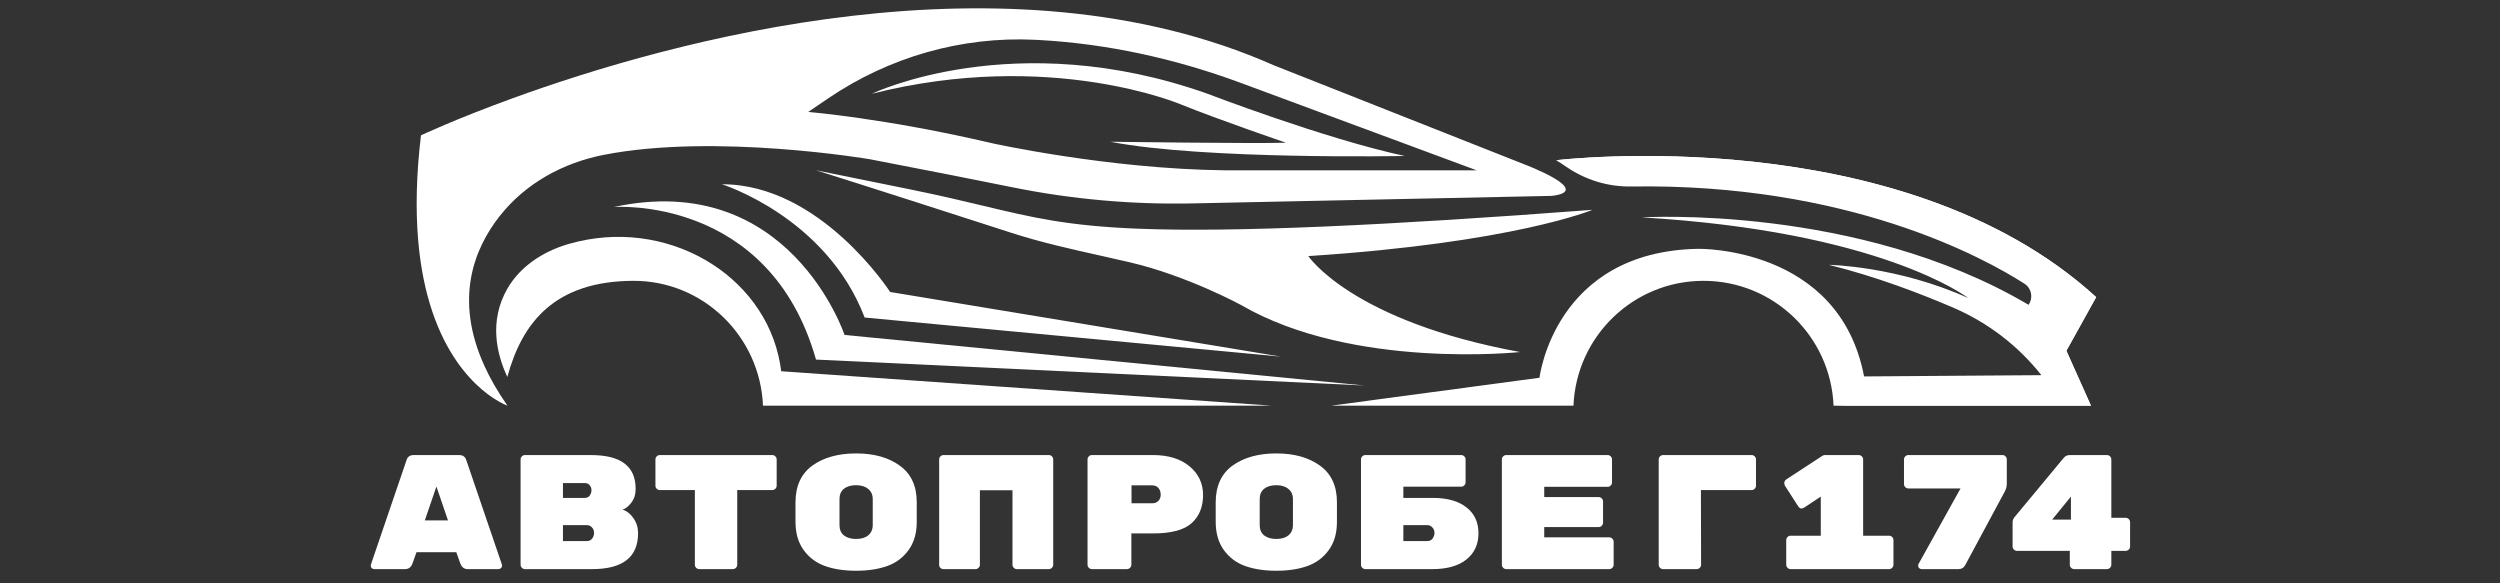
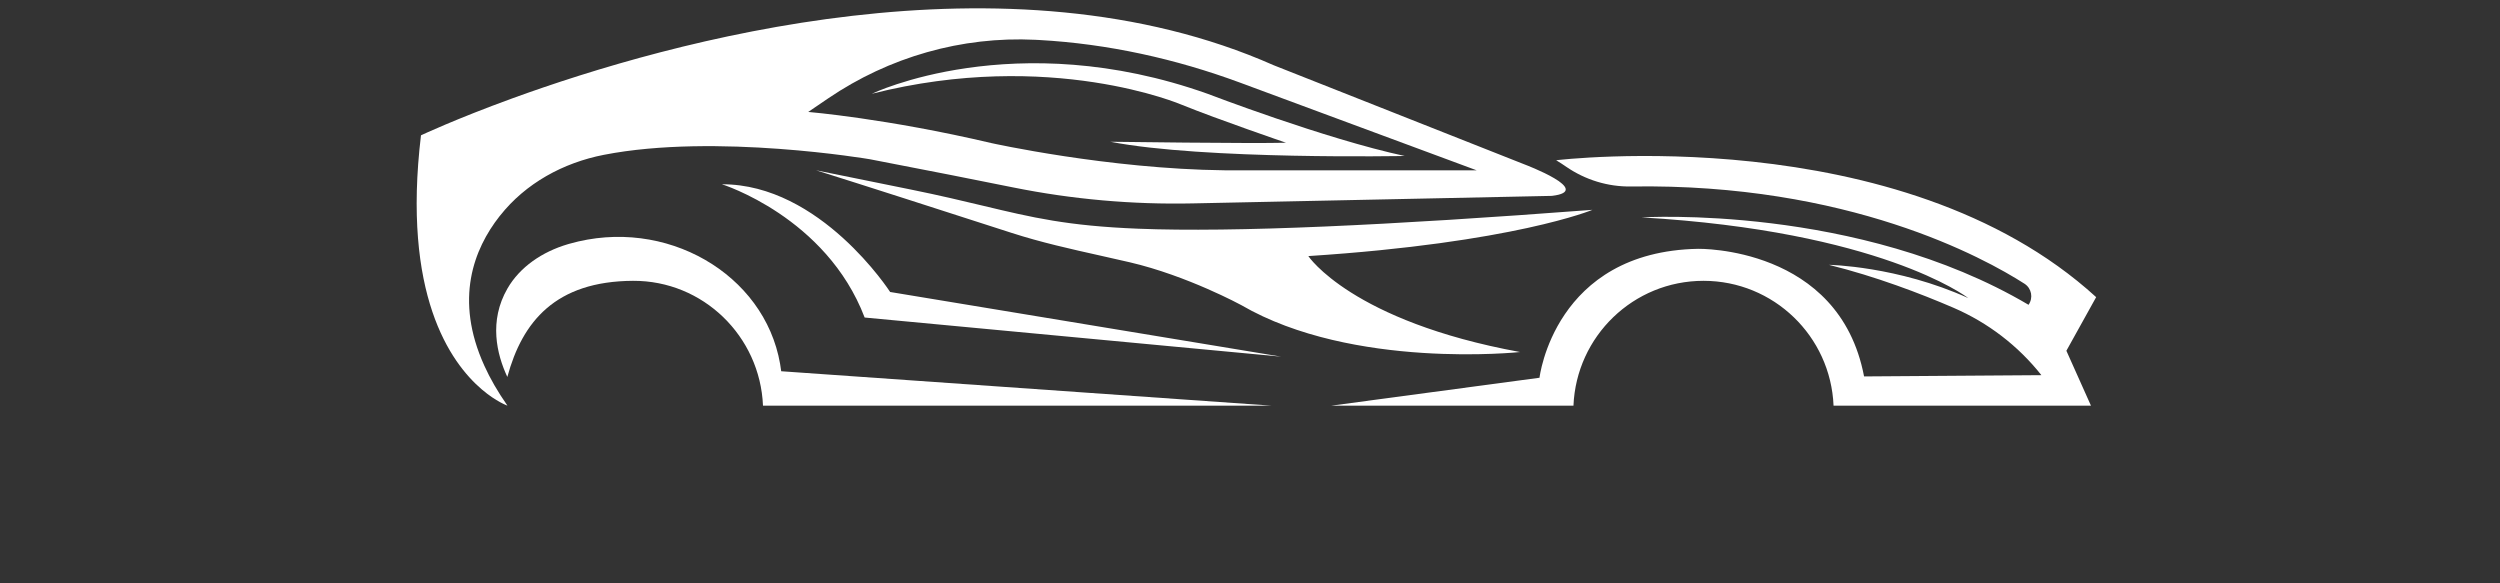
<svg xmlns="http://www.w3.org/2000/svg" width="300" height="70" viewBox="0 0 300 70" fill="none">
  <rect x="0" y="0" width="300" height="70" fill="#333333" stroke="none" />
-   <path d="M48.614 68.293H44.919C44.802 68.293 44.697 68.254 44.606 68.176C44.528 68.085 44.489 68 44.489 67.922C44.489 67.844 44.495 67.785 44.508 67.746L48.771 55.252C48.888 54.821 49.182 54.606 49.651 54.606H55.087C55.556 54.606 55.849 54.821 55.967 55.252L60.229 67.746C60.242 67.785 60.249 67.844 60.249 67.922C60.249 68 60.203 68.085 60.112 68.176C60.033 68.254 59.936 68.293 59.819 68.293H56.123C55.706 68.293 55.413 68.072 55.243 67.629L54.754 66.26H49.983L49.494 67.629C49.325 68.072 49.032 68.293 48.614 68.293ZM53.757 62.447L52.369 58.38L50.98 62.447H53.757ZM76.568 63.992C76.568 66.86 74.73 68.293 71.054 68.293H62.998C62.855 68.293 62.731 68.241 62.627 68.137C62.522 68.033 62.47 67.909 62.47 67.766V55.134C62.47 54.991 62.522 54.867 62.627 54.763C62.731 54.658 62.855 54.606 62.998 54.606H70.858C72.709 54.606 74.072 54.945 74.945 55.623C75.831 56.288 76.275 57.298 76.275 58.654V58.712C76.275 59.338 76.105 59.873 75.766 60.316C75.427 60.759 75.075 61.039 74.71 61.157C75.219 61.313 75.655 61.658 76.02 62.193C76.385 62.714 76.568 63.314 76.568 63.992ZM67.554 63.014V64.93H70.389C70.689 64.93 70.91 64.833 71.054 64.637C71.21 64.428 71.288 64.2 71.288 63.953V63.933C71.288 63.685 71.204 63.47 71.034 63.288C70.878 63.105 70.663 63.014 70.389 63.014H67.554ZM70.76 59.475C70.904 59.279 70.976 59.064 70.976 58.83C70.976 58.595 70.904 58.393 70.76 58.224C70.63 58.054 70.435 57.969 70.174 57.969H67.554V59.749H70.174C70.435 59.749 70.63 59.657 70.76 59.475ZM79.18 54.606H92.672C92.815 54.606 92.939 54.658 93.043 54.763C93.148 54.867 93.2 54.991 93.2 55.134V58.282C93.2 58.426 93.148 58.55 93.043 58.654C92.939 58.758 92.815 58.81 92.672 58.81H88.468V67.766C88.468 67.909 88.416 68.033 88.312 68.137C88.207 68.241 88.084 68.293 87.94 68.293H83.912C83.769 68.293 83.645 68.241 83.541 68.137C83.436 68.033 83.384 67.909 83.384 67.766V58.81H79.18C79.037 58.81 78.913 58.758 78.809 58.654C78.704 58.55 78.652 58.426 78.652 58.282V55.134C78.652 54.991 78.704 54.867 78.809 54.763C78.913 54.658 79.037 54.606 79.18 54.606ZM110.008 60.257V62.643C110.008 63.985 109.682 65.106 109.03 66.006C108.378 66.905 107.525 67.544 106.469 67.922C105.413 68.3 104.168 68.489 102.734 68.489C101.3 68.489 100.055 68.3 98.999 67.922C97.944 67.544 97.09 66.905 96.438 66.006C95.786 65.106 95.46 63.972 95.46 62.603V60.296C95.46 58.328 96.132 56.855 97.474 55.877C98.83 54.9 100.583 54.411 102.734 54.411C104.885 54.411 106.632 54.9 107.974 55.877C109.33 56.855 110.008 58.315 110.008 60.257ZM100.74 59.886V63.014C100.74 63.549 100.916 63.959 101.268 64.246C101.633 64.533 102.121 64.676 102.734 64.676C103.347 64.676 103.829 64.533 104.181 64.246C104.546 63.946 104.729 63.529 104.729 62.995V59.905C104.729 59.371 104.546 58.96 104.181 58.673C103.829 58.373 103.347 58.224 102.734 58.224C102.121 58.224 101.633 58.367 101.268 58.654C100.916 58.941 100.74 59.351 100.74 59.886ZM113.227 54.606H125.858C126.001 54.606 126.125 54.658 126.229 54.763C126.334 54.867 126.386 54.991 126.386 55.134V67.766C126.386 67.909 126.334 68.033 126.229 68.137C126.125 68.241 126.001 68.293 125.858 68.293H122.025C121.882 68.293 121.758 68.241 121.654 68.137C121.55 68.033 121.497 67.909 121.497 67.766V58.83H117.587V67.766C117.587 67.909 117.535 68.033 117.43 68.137C117.326 68.241 117.202 68.293 117.059 68.293H113.227C113.083 68.293 112.959 68.248 112.855 68.157C112.751 68.052 112.699 67.922 112.699 67.766V55.134C112.699 54.991 112.751 54.867 112.855 54.763C112.959 54.658 113.083 54.606 113.227 54.606ZM131.032 54.606H138.345C140.196 54.606 141.662 55.056 142.744 55.956C143.826 56.855 144.367 58.008 144.367 59.416C144.367 60.824 143.911 61.945 142.998 62.779C142.086 63.601 140.535 64.011 138.345 64.011H135.764V67.766C135.764 67.909 135.711 68.033 135.607 68.137C135.503 68.241 135.379 68.293 135.236 68.293H131.032C130.888 68.293 130.765 68.241 130.66 68.137C130.556 68.033 130.504 67.909 130.504 67.766V55.134C130.504 54.991 130.556 54.867 130.66 54.763C130.765 54.658 130.888 54.606 131.032 54.606ZM135.783 58.243V60.394H138.266C138.566 60.394 138.807 60.303 138.99 60.12C139.185 59.938 139.283 59.684 139.283 59.358C139.283 59.032 139.192 58.765 139.009 58.556C138.827 58.347 138.579 58.243 138.266 58.243H135.783ZM160.432 60.257V62.643C160.432 63.985 160.106 65.106 159.454 66.006C158.803 66.905 157.949 67.544 156.893 67.922C155.837 68.3 154.592 68.489 153.158 68.489C151.724 68.489 150.479 68.3 149.424 67.922C148.368 67.544 147.514 66.905 146.862 66.006C146.21 65.106 145.884 63.972 145.884 62.603V60.296C145.884 58.328 146.556 56.855 147.898 55.877C149.254 54.9 151.007 54.411 153.158 54.411C155.309 54.411 157.056 54.9 158.398 55.877C159.754 56.855 160.432 58.315 160.432 60.257ZM151.164 59.886V63.014C151.164 63.549 151.34 63.959 151.692 64.246C152.057 64.533 152.546 64.676 153.158 64.676C153.771 64.676 154.253 64.533 154.605 64.246C154.97 63.946 155.153 63.529 155.153 62.995V59.905C155.153 59.371 154.97 58.96 154.605 58.673C154.253 58.373 153.771 58.224 153.158 58.224C152.546 58.224 152.057 58.367 151.692 58.654C151.34 58.941 151.164 59.351 151.164 59.886ZM168.402 59.749H171.922C173.668 59.749 175.017 60.127 175.969 60.883C176.934 61.626 177.416 62.662 177.416 63.992C177.416 65.321 176.934 66.371 175.969 67.14C175.004 67.909 173.649 68.293 171.902 68.293H163.846C163.703 68.293 163.579 68.241 163.475 68.137C163.37 68.033 163.318 67.909 163.318 67.766V55.134C163.318 54.991 163.37 54.867 163.475 54.763C163.579 54.658 163.703 54.606 163.846 54.606H175.343C175.487 54.606 175.611 54.658 175.715 54.763C175.819 54.867 175.871 54.991 175.871 55.134V57.872C175.871 58.015 175.819 58.139 175.715 58.243C175.611 58.347 175.487 58.4 175.343 58.4H168.402V59.749ZM168.402 63.014V64.93H171.237C171.537 64.93 171.759 64.833 171.902 64.637C172.058 64.428 172.137 64.2 172.137 63.953V63.933C172.137 63.685 172.052 63.47 171.882 63.288C171.726 63.105 171.511 63.014 171.237 63.014H168.402ZM185.308 64.481H193.109C193.253 64.481 193.377 64.533 193.481 64.637C193.585 64.741 193.637 64.865 193.637 65.008V67.766C193.637 67.909 193.585 68.033 193.481 68.137C193.377 68.241 193.253 68.293 193.109 68.293H180.752C180.609 68.293 180.485 68.241 180.38 68.137C180.276 68.033 180.224 67.909 180.224 67.766V55.134C180.224 54.991 180.276 54.867 180.38 54.763C180.485 54.658 180.609 54.606 180.752 54.606H192.914C193.057 54.606 193.181 54.658 193.285 54.763C193.39 54.867 193.442 54.991 193.442 55.134V57.891C193.442 58.035 193.39 58.158 193.285 58.263C193.181 58.367 193.057 58.419 192.914 58.419H185.308V59.651H191.839C191.982 59.651 192.106 59.703 192.21 59.807C192.314 59.912 192.366 60.035 192.366 60.179V62.721C192.366 62.864 192.314 62.988 192.21 63.092C192.106 63.197 191.982 63.249 191.839 63.249H185.308V64.481ZM203.602 68.293H199.574C199.43 68.293 199.307 68.241 199.202 68.137C199.098 68.033 199.046 67.909 199.046 67.766V55.134C199.046 54.991 199.098 54.867 199.202 54.763C199.307 54.658 199.43 54.606 199.574 54.606H210.191C210.335 54.606 210.458 54.658 210.563 54.763C210.667 54.867 210.719 54.991 210.719 55.134V58.282C210.719 58.426 210.667 58.55 210.563 58.654C210.458 58.758 210.335 58.81 210.191 58.81H204.11L204.13 67.766C204.13 67.909 204.078 68.033 203.973 68.137C203.869 68.241 203.745 68.293 203.602 68.293ZM223.577 55.134V64.285H226.686C226.83 64.285 226.954 64.337 227.058 64.442C227.162 64.546 227.214 64.67 227.214 64.813V67.766C227.214 67.909 227.162 68.033 227.058 68.137C226.954 68.241 226.83 68.293 226.686 68.293H214.876C214.733 68.293 214.609 68.241 214.505 68.137C214.401 68.033 214.348 67.909 214.348 67.766V64.813C214.348 64.67 214.401 64.546 214.505 64.442C214.609 64.337 214.733 64.285 214.876 64.285H218.494V59.592L216.519 60.902C216.401 60.981 216.278 61.02 216.147 61.02C216.03 61.02 215.906 60.928 215.776 60.746L214.192 58.282C214.14 58.178 214.114 58.061 214.114 57.93C214.114 57.787 214.198 57.65 214.368 57.52L218.709 54.684C218.8 54.632 218.904 54.606 219.022 54.606H223.05C223.193 54.606 223.317 54.658 223.421 54.763C223.525 54.867 223.577 54.991 223.577 55.134ZM229.006 54.606H240.288C240.444 54.606 240.568 54.658 240.659 54.763C240.763 54.867 240.816 54.991 240.816 55.134V58.008C240.816 58.373 240.731 58.706 240.561 59.006L235.81 67.844C235.641 68.144 235.373 68.293 235.008 68.293H230.609C230.492 68.293 230.387 68.254 230.296 68.176C230.218 68.085 230.179 67.994 230.179 67.902C230.179 67.811 230.192 67.74 230.218 67.687L235.263 58.615H229.006C228.862 58.615 228.738 58.562 228.634 58.458C228.53 58.354 228.478 58.23 228.478 58.087V55.134C228.478 54.991 228.53 54.867 228.634 54.763C228.738 54.658 228.862 54.606 229.006 54.606ZM253.361 62.134H255.062C255.219 62.134 255.349 62.186 255.453 62.291C255.558 62.395 255.61 62.519 255.61 62.662V65.576C255.61 65.719 255.558 65.843 255.453 65.947C255.349 66.051 255.225 66.103 255.082 66.103H253.361V67.766C253.361 67.909 253.309 68.033 253.205 68.137C253.1 68.241 252.977 68.293 252.833 68.293H248.903C248.76 68.293 248.636 68.241 248.531 68.137C248.427 68.033 248.375 67.909 248.375 67.766V66.103H242.04C241.896 66.103 241.773 66.051 241.668 65.947C241.564 65.843 241.512 65.719 241.512 65.576V62.682C241.512 62.46 241.584 62.258 241.727 62.076L247.652 54.939C247.834 54.717 248.075 54.606 248.375 54.606H252.833C252.977 54.606 253.1 54.658 253.205 54.763C253.309 54.867 253.361 54.991 253.361 55.134V62.134ZM248.512 62.349V59.592L246.263 62.349H248.512Z" fill="white" />
  <path d="M182.949 19.732L152.843 7.829C120.795 -6.361 80.512 4.879 61.461 11.81C54.618 14.303 50.517 16.238 50.517 16.238C48.239 35.289 54.003 43.475 57.824 46.736C59.559 48.215 60.894 48.678 60.894 48.678C59.726 47.008 58.807 45.409 58.12 43.882C54.499 35.92 56.849 29.892 59.951 25.943C59.966 25.927 59.982 25.903 59.999 25.887C63.077 21.986 67.593 19.531 72.462 18.58C85.876 15.958 104.383 19.108 104.383 19.108C111.442 20.467 117.19 21.602 121.57 22.489C128.661 23.921 135.888 24.56 143.123 24.408L186.22 23.505C191.375 22.906 182.949 19.732 182.949 19.732ZM146.935 20.436C132.929 20.276 118.947 17.166 118.947 17.166C106.356 14.208 96.987 13.433 96.987 13.433L99.385 11.802C106.692 6.838 115.406 4.343 124.224 4.775C124.376 4.783 124.535 4.791 124.696 4.799C132.945 5.255 141.06 7.054 148.806 9.916L177.194 20.436H146.935Z" fill="white" />
-   <path d="M73.649 24.841C73.649 24.841 92.32 23.39 97.921 43.15L163.736 46.261L101.344 40.193C101.344 40.193 94.731 20.302 73.649 24.841Z" fill="white" />
  <path d="M104.612 11.254C104.612 11.254 121.727 3.007 144.91 11.254C144.91 11.254 158.991 16.66 168.56 18.718C168.56 18.718 144.443 19.189 133.241 17.011C133.241 17.011 150.239 17.244 154.324 17.128C154.324 17.128 146.155 14.335 141.837 12.581C141.837 12.579 126.084 5.808 104.612 11.254Z" fill="white" />
  <path fill-rule="evenodd" clip-rule="evenodd" d="M250.916 48.68L247.966 42.092L251.539 35.657C228.044 14.209 186.738 19.229 186.738 19.229C187.185 19.502 187.585 19.757 187.936 20.005C190.223 21.58 192.933 22.419 195.715 22.379C221.8 21.964 238.093 30.941 242.945 34.051C243.793 34.602 244.009 35.745 243.425 36.577C222.928 24.473 196.986 26.088 196.986 26.088C225.47 27.735 235.87 35.529 236.19 35.769C227.676 31.916 219.466 31.78 219.466 31.78C225.078 33.171 230.442 35.218 234.431 36.937C238.557 38.719 242.178 41.493 244.968 45.019L223.688 45.171C220.714 29.517 203.774 29.859 203.774 29.859C186.506 30.171 184.74 45.33 184.74 45.33L159.741 48.68H188.816C189.16 40.35 196.003 33.699 204.421 33.699C212.839 33.699 219.682 40.35 220.026 48.68H250.916ZM97.921 20.433C97.921 20.433 99.474 20.746 109.32 22.748C112.815 23.458 115.571 24.117 118.031 24.705L118.031 24.705C123.901 26.108 128.085 27.108 136.586 27.445C148.141 27.903 166.507 27.045 191.095 25.18C191.095 25.18 181.68 29.13 156.998 30.73C156.998 30.73 162.181 38.537 182.407 42.244C182.407 42.244 162.336 44.395 148.956 36.615C148.956 36.615 142.492 33.093 135.575 31.475C134.402 31.201 133.225 30.938 132.048 30.675L132.048 30.675C128.476 29.878 124.902 29.079 121.423 27.956C113.241 25.315 103.357 22.134 97.921 20.433ZM86.631 22.113C86.631 22.113 99.148 26.025 103.758 38.103L153.74 42.799L106.817 35.038C106.817 35.038 98.462 22.081 86.631 22.113Z" fill="white" />
  <path d="M75.955 33.699C84.37 33.652 91.213 40.351 91.559 48.682H152.621L93.745 44.549C93.707 44.246 93.662 43.948 93.611 43.657C91.733 32.866 79.879 25.955 68.326 29.253C68.26 29.271 68.196 29.29 68.132 29.309C65.069 30.213 62.386 32.038 60.898 34.615C58.638 38.527 59.609 42.51 60.88 45.234C62.683 38.592 66.653 33.751 75.955 33.699Z" fill="white" />
-   <path d="M247.966 42.092L250.916 48.68H220.026L248.318 47.297L245.12 41.437L249.389 36.105C231.002 18.117 186.738 19.229 186.738 19.229C186.738 19.229 228.045 14.209 251.54 35.657L247.966 42.092Z" fill="white" />
</svg>